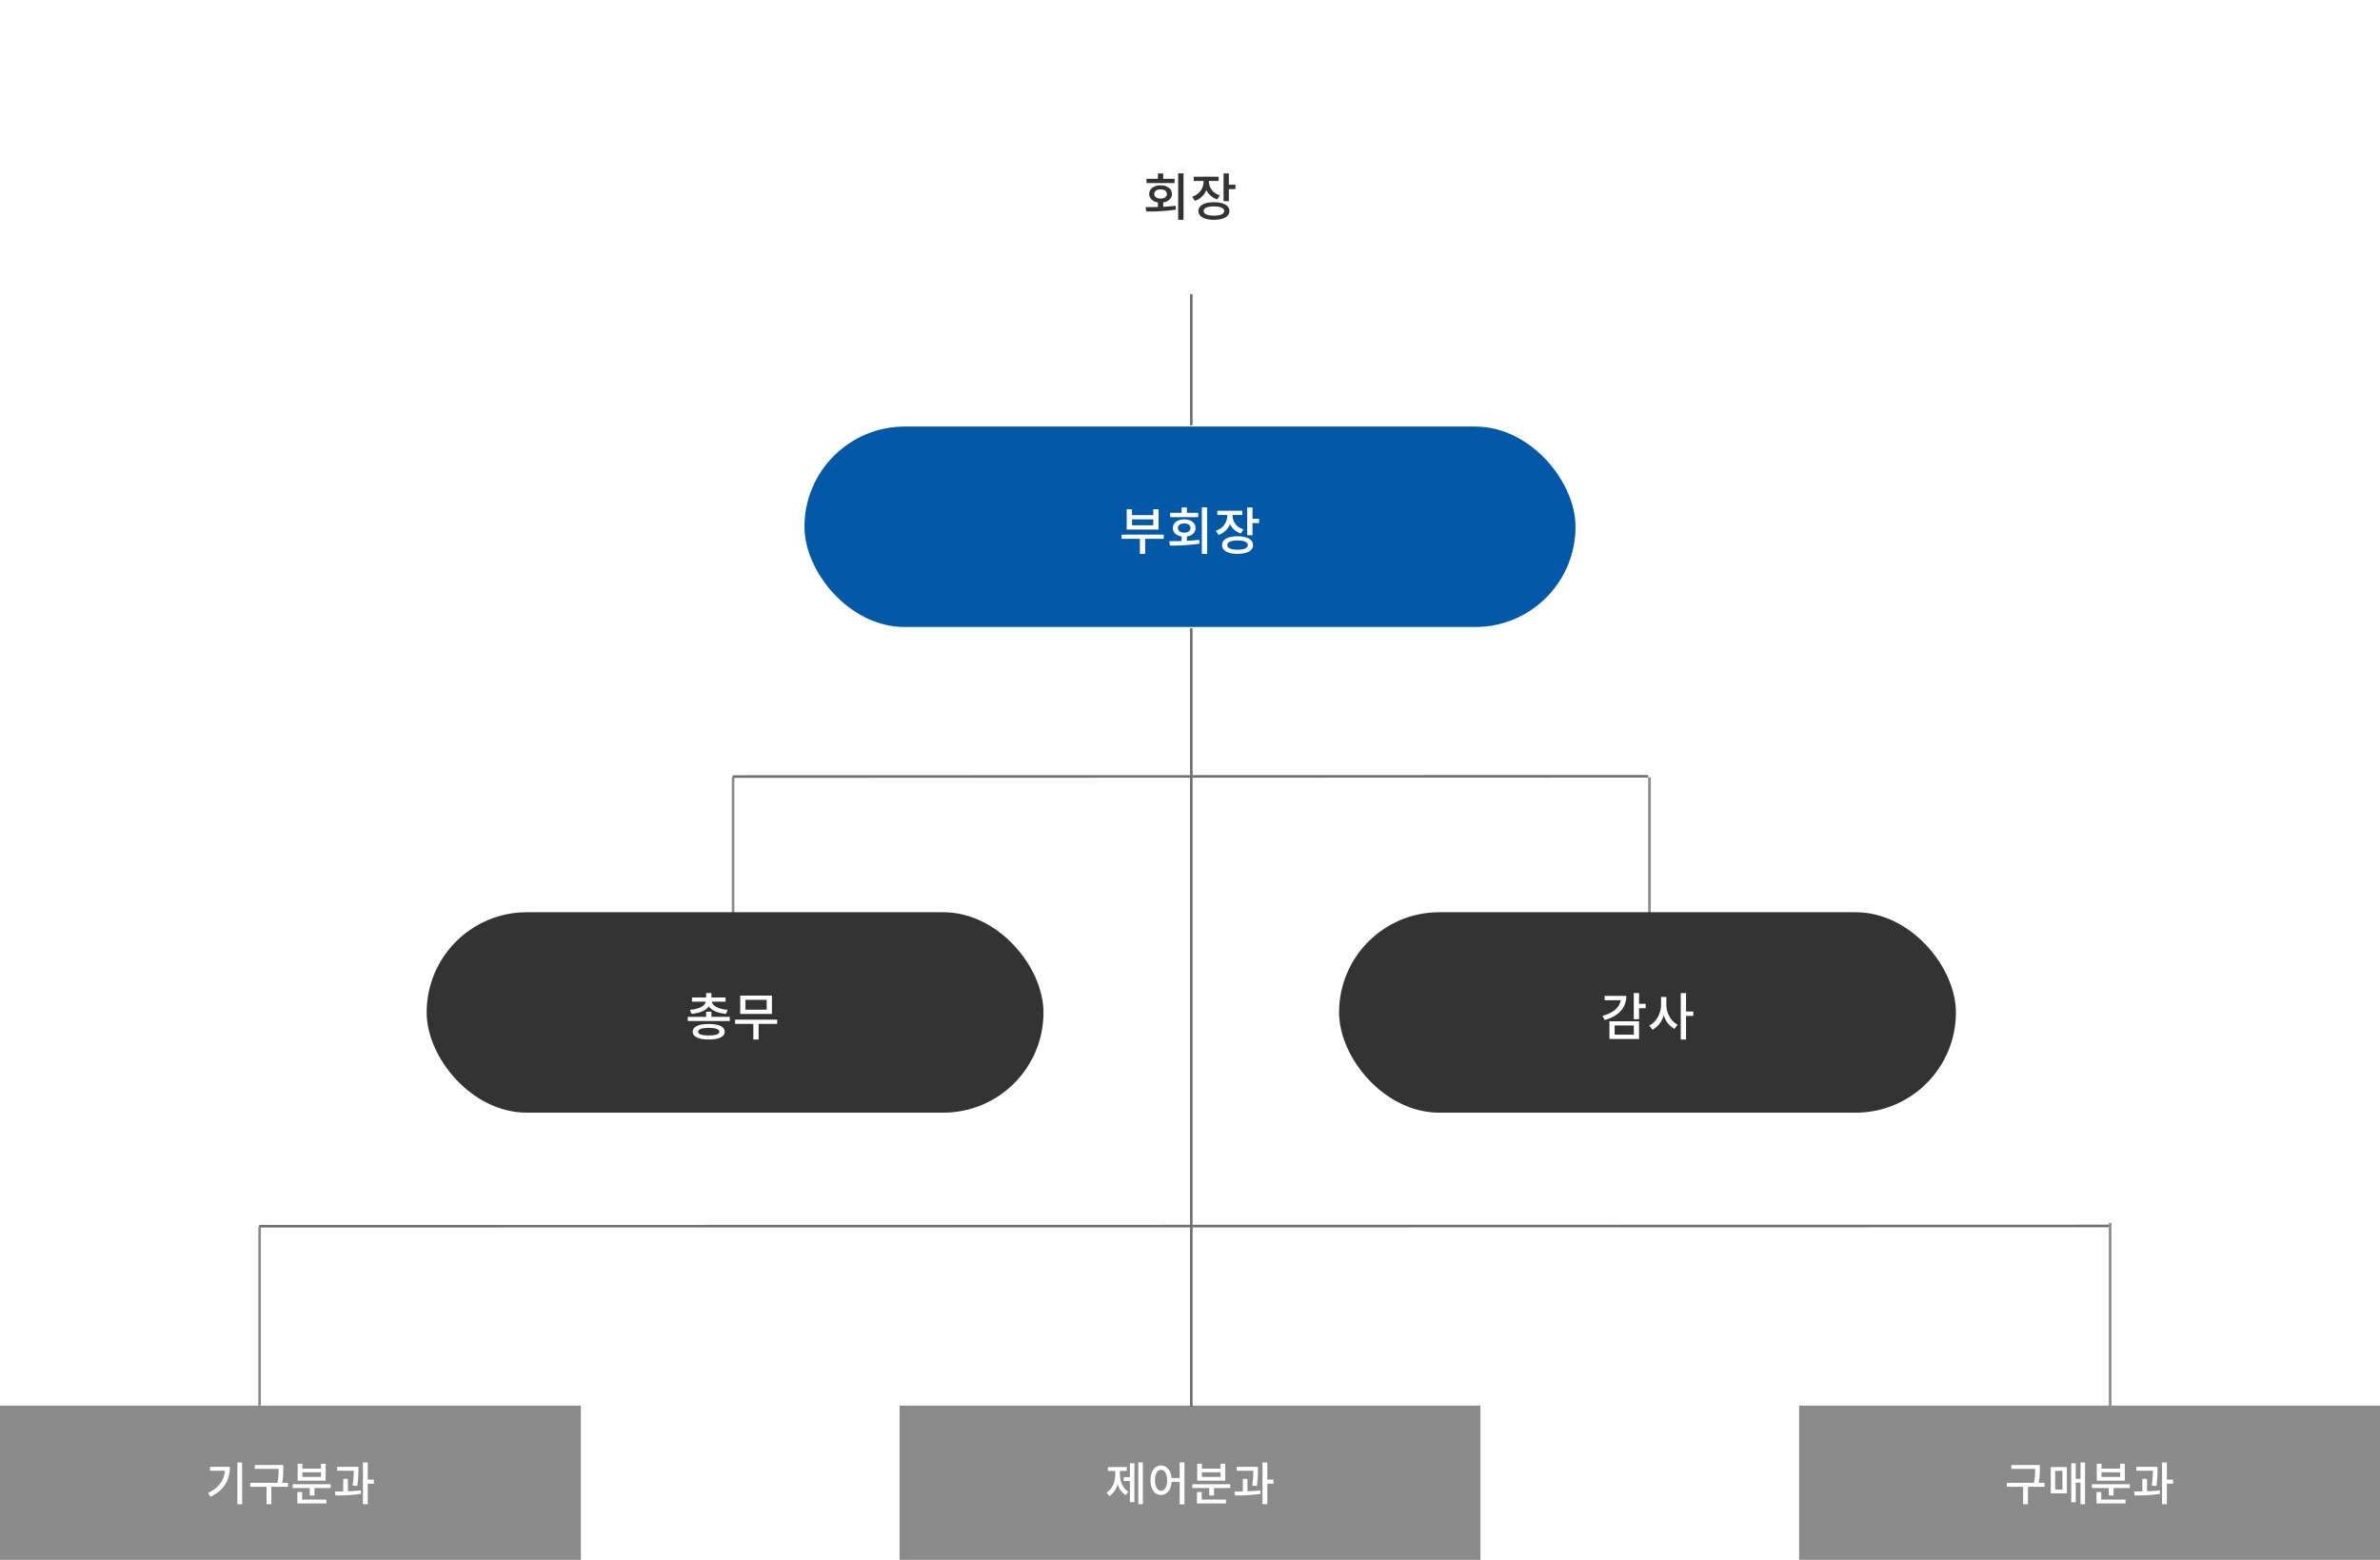
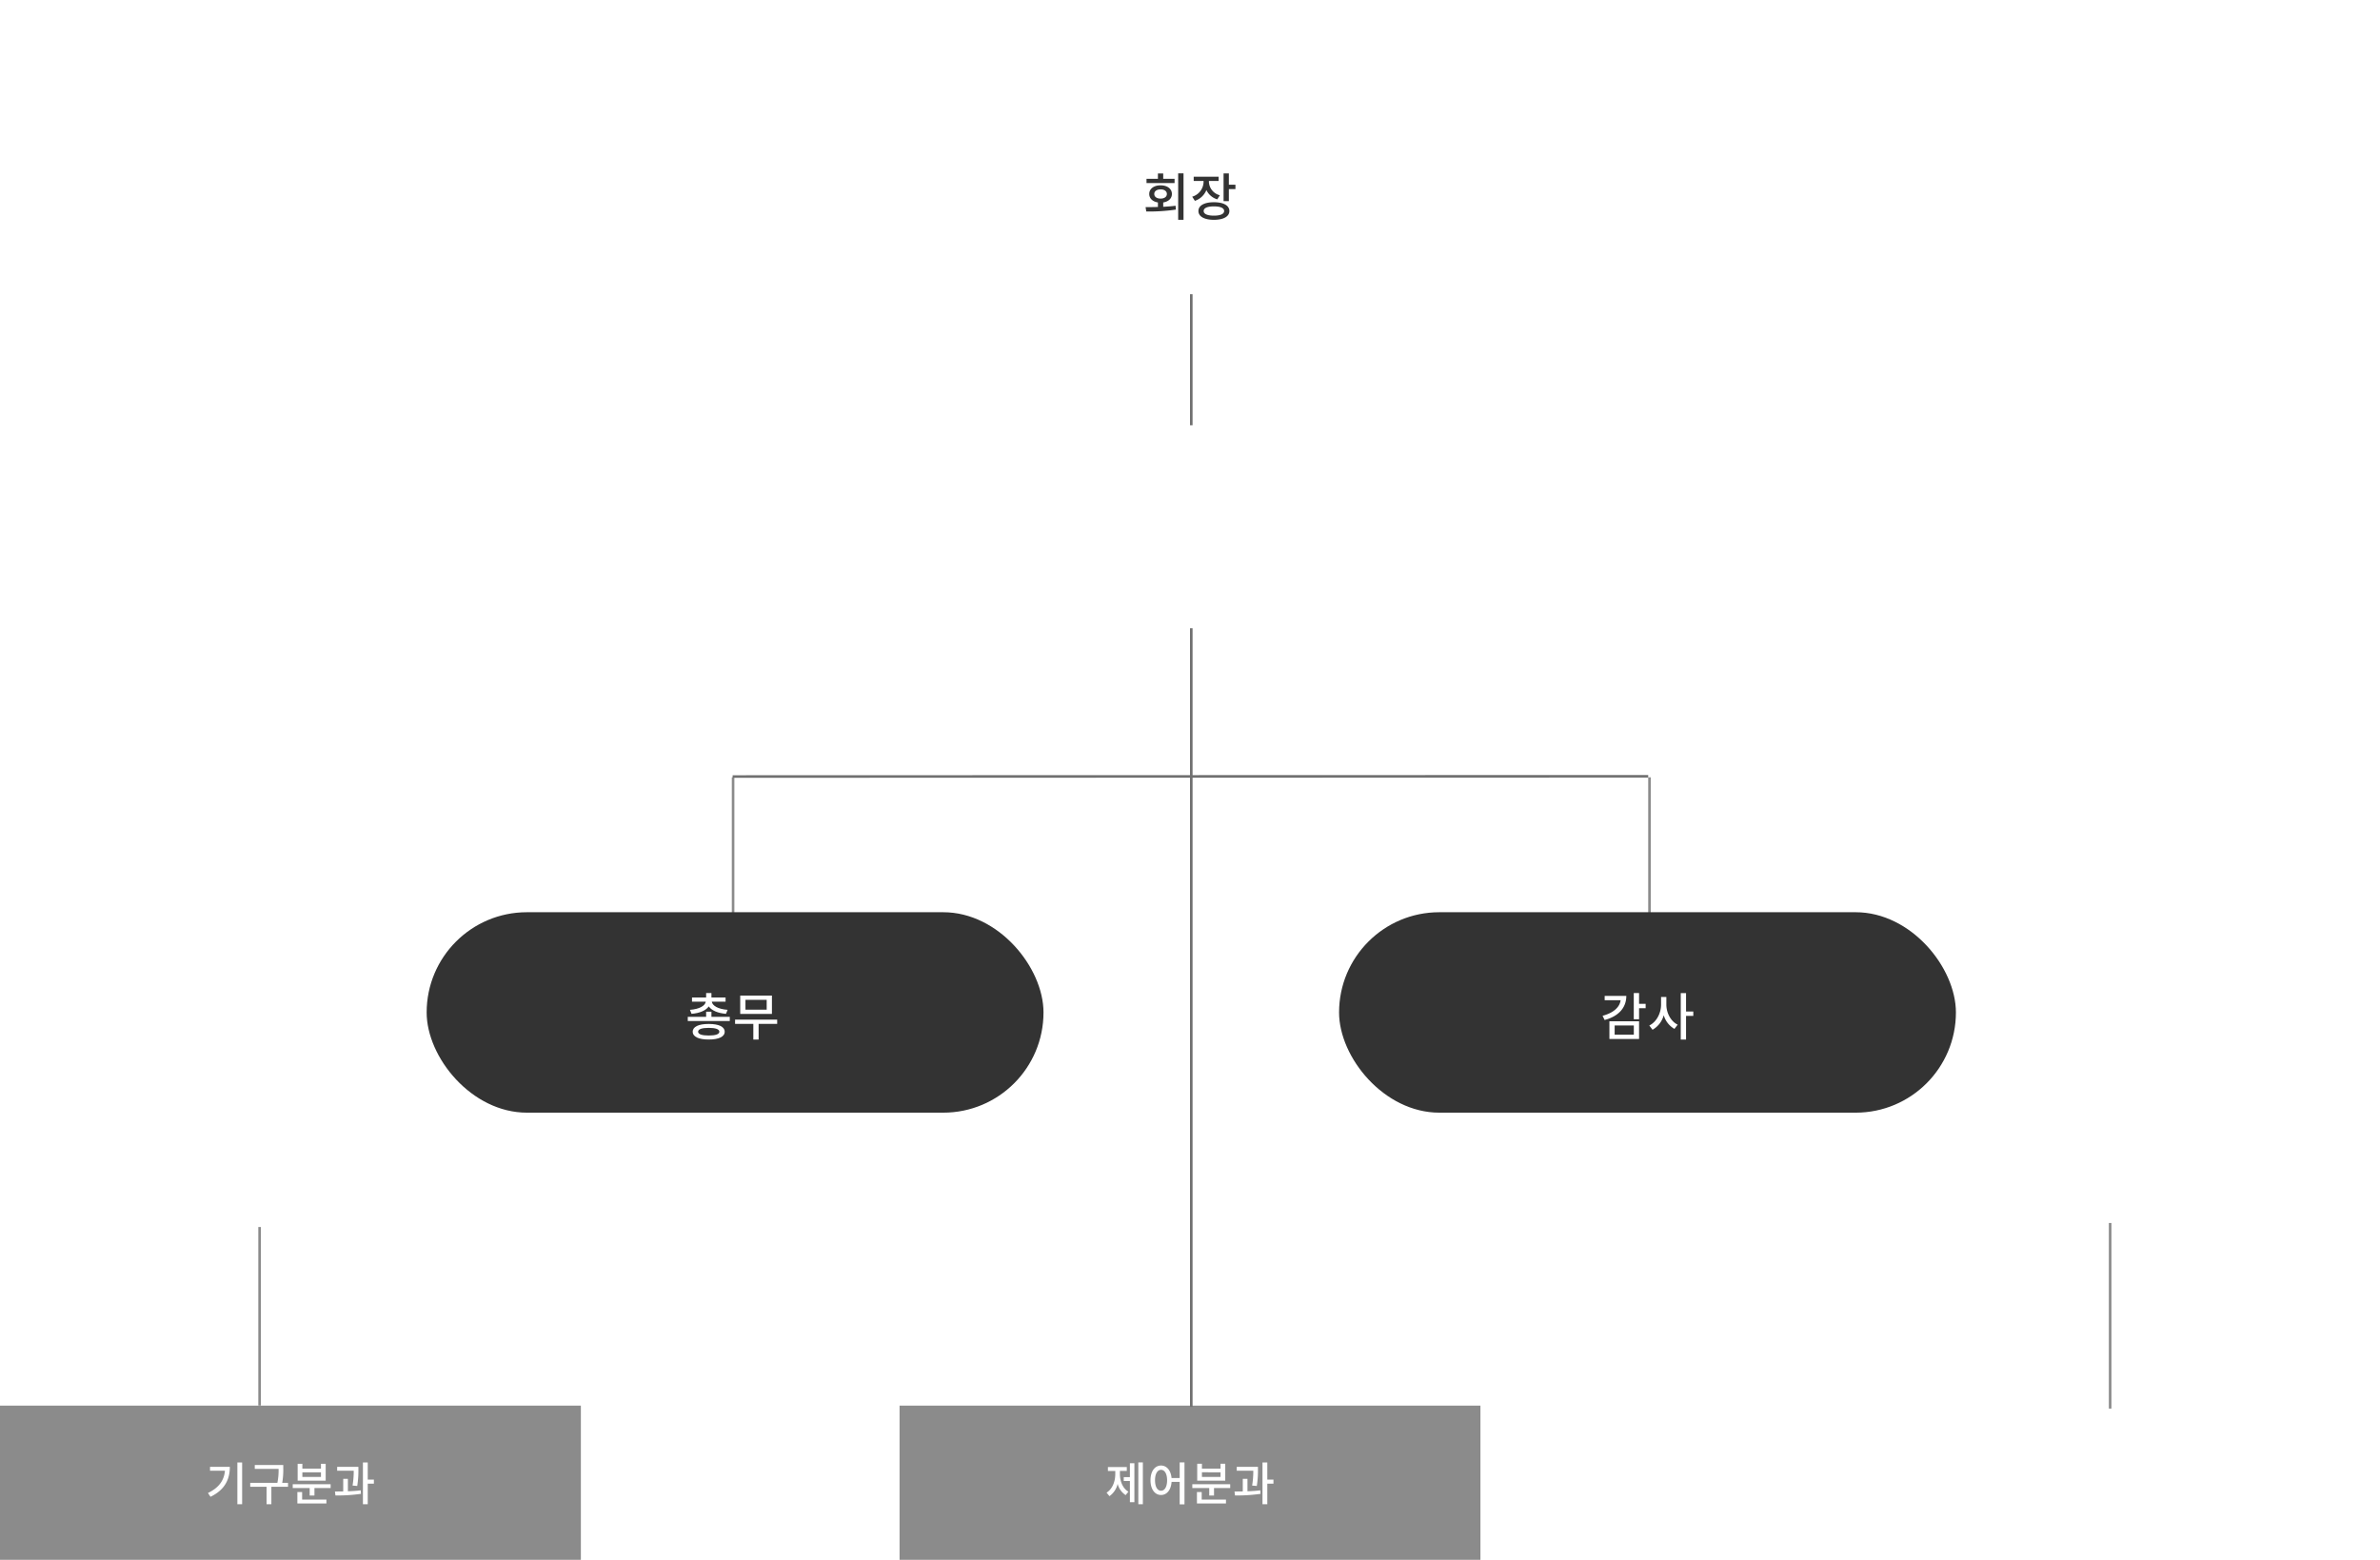
<svg xmlns="http://www.w3.org/2000/svg" width="926" height="607" viewBox="0 0 926 607">
  <defs>
    <filter id="사각형_156" x="277" y="0" width="372" height="150" filterUnits="userSpaceOnUse">
      <feOffset input="SourceAlpha" />
      <feGaussianBlur stdDeviation="12" result="blur" />
      <feFlood flood-color="#bababa" flood-opacity="0.655" />
      <feComposite operator="in" in2="blur" />
      <feComposite in="SourceGraphic" />
    </filter>
    <filter id="사각형_1011" x="277" y="130" width="372" height="150" filterUnits="userSpaceOnUse">
      <feOffset input="SourceAlpha" />
      <feGaussianBlur stdDeviation="12" result="blur-2" />
      <feFlood flood-color="#bababa" flood-opacity="0.655" />
      <feComposite operator="in" in2="blur-2" />
      <feComposite in="SourceGraphic" />
    </filter>
  </defs>
  <g id="그룹_503" data-name="그룹 503" transform="translate(-497 -1525)">
    <g transform="matrix(1, 0, 0, 1, 497, 1525)" filter="url(#사각형_156)">
      <rect id="사각형_156-2" data-name="사각형 156" width="300" height="78" rx="39" transform="translate(313 36)" fill="#fff" />
    </g>
    <g transform="matrix(1, 0, 0, 1, 497, 1525)" filter="url(#사각형_1011)">
-       <rect id="사각형_1011-2" data-name="사각형 1011" width="300" height="78" rx="39" transform="translate(313 166)" fill="#0058a7" />
-     </g>
+       </g>
    <path id="패스_3100" data-name="패스 3100" d="M-6-14.42h-4.42V-16.5h-2.06v2.08h-4.44v1.66H-6Zm-7.9,5.9c0-1.1,1-1.78,2.46-1.78C-10-10.3-9-9.62-9-8.52c0,1.12-1,1.8-2.44,1.8C-12.9-6.72-13.9-7.4-13.9-8.52Zm3.48,3.3c2.04-.32,3.38-1.54,3.38-3.3,0-2.02-1.8-3.36-4.4-3.36-2.62,0-4.42,1.34-4.42,3.36,0,1.74,1.34,2.98,3.38,3.3v1.76c-1.7.06-3.36.06-4.8.06l.26,1.7A70.282,70.282,0,0,0-5.48-2.44l-.14-1.5c-1.54.22-3.18.32-4.8.42ZM-4.6-16.54V1.54h2.08V-16.54ZM11.62-8.02a5.585,5.585,0,0,1-4.26-5.22v-.34h3.78v-1.66H1.44v1.66H5.28v.36A6.148,6.148,0,0,1,.86-7.46L1.9-5.84a7.351,7.351,0,0,0,4.48-4.2,6.783,6.783,0,0,0,4.24,3.62ZM9.3-.08c-2.52,0-3.98-.64-3.98-1.8,0-1.18,1.46-1.8,3.98-1.8s3.98.62,3.98,1.8C13.28-.72,11.82-.08,9.3-.08Zm0-5.22c-3.72,0-6.02,1.26-6.02,3.42,0,2.14,2.3,3.42,6.02,3.42S15.32.26,15.32-1.88C15.32-4.04,13.02-5.3,9.3-5.3Zm5.82-6.82v-4.4H13.06v10.8h2.06v-4.7h2.56v-1.7Z" transform="translate(960 1609)" fill="#333" />
    <path id="패스_3101" data-name="패스 3101" d="M-14.3-9.58h-8.26v-2.3h8.26Zm2.06-6.24H-14.3v2.28h-8.26v-2.28h-2.06v7.9h12.38Zm2.02,9.86H-26.6V-4.3h7.1V1.56h2.06V-4.3h7.22ZM3.2-14.42H-1.22V-16.5H-3.28v2.08H-7.72v1.66H3.2Zm-7.9,5.9c0-1.1,1-1.78,2.46-1.78C-.8-10.3.2-9.62.2-8.52c0,1.12-1,1.8-2.44,1.8C-3.7-6.72-4.7-7.4-4.7-8.52Zm3.48,3.3c2.04-.32,3.38-1.54,3.38-3.3,0-2.02-1.8-3.36-4.4-3.36-2.62,0-4.42,1.34-4.42,3.36,0,1.74,1.34,2.98,3.38,3.3v1.76c-1.7.06-3.36.06-4.8.06l.26,1.7A70.282,70.282,0,0,0,3.72-2.44l-.14-1.5c-1.54.22-3.18.32-4.8.42ZM4.6-16.54V1.54H6.68V-16.54ZM20.82-8.02a5.585,5.585,0,0,1-4.26-5.22v-.34h3.78v-1.66h-9.7v1.66h3.84v.36a6.148,6.148,0,0,1-4.42,5.76L11.1-5.84a7.351,7.351,0,0,0,4.48-4.2,6.783,6.783,0,0,0,4.24,3.62ZM18.5-.08c-2.52,0-3.98-.64-3.98-1.8,0-1.18,1.46-1.8,3.98-1.8s3.98.62,3.98,1.8C22.48-.72,21.02-.08,18.5-.08Zm0-5.22c-3.72,0-6.02,1.26-6.02,3.42,0,2.14,2.3,3.42,6.02,3.42S24.52.26,24.52-1.88C24.52-4.04,22.22-5.3,18.5-5.3Zm5.82-6.82v-4.4H22.26v10.8h2.06v-4.7h2.56v-1.7Z" transform="translate(960 1739)" fill="#fff" />
    <g id="그룹_495" data-name="그룹 495" transform="translate(369 -142)">
      <rect id="사각형_1007" data-name="사각형 1007" width="226" height="60" transform="translate(478 2214)" fill="#8b8b8b" />
      <path id="패스_3105" data-name="패스 3105" d="M-27.27-11.574h2.682V-13.1h-7.344v1.53h2.862v1.17c0,2.9-1.08,5.832-3.384,7.272l1.116,1.368a8.056,8.056,0,0,0,3.186-4.788A7.4,7.4,0,0,0-25.038-2.16l1.08-1.35C-26.226-4.824-27.27-7.632-27.27-10.4Zm3.888,2.412h-2.394V-7.65h2.394V.594h1.746V-14.562h-1.746Zm3.276-5.724V1.368h1.764V-14.886ZM-11.268-3.87c-1.386,0-2.34-1.512-2.34-4.086,0-2.52.954-4.05,2.34-4.05,1.4,0,2.358,1.53,2.358,4.05C-8.91-5.382-9.864-3.87-11.268-3.87Zm7.254-11.016V-8.82H-7.182c-.252-2.988-1.908-4.86-4.086-4.86-2.394,0-4.1,2.232-4.1,5.724,0,3.528,1.71,5.742,4.1,5.742,2.232,0,3.888-1.944,4.1-5.094h3.15v8.73h1.872V-14.886ZM11.88-9.234H4.644v-1.818H11.88Zm1.836-5.13H11.88v1.89H4.644v-1.89H2.808v6.588H13.716Zm-9.162,11H2.7V1.08H14V-.432H4.554ZM.9-6.408v1.494H7.488v2.9H9.342v-2.9h6.3V-6.408Zm25.092.684a37.976,37.976,0,0,0,.45-6.354v-1.08H18.18v1.494h6.444a33.885,33.885,0,0,1-.45,5.778ZM22.356-8.5H20.538v4.9c-1.134.018-2.232.036-3.222.036l.2,1.53a62.711,62.711,0,0,0,9.918-.63l-.09-1.368c-1.584.216-3.294.306-4.986.378Zm10.116.306H30.078v-6.678H28.206V1.386h1.872v-8.01h2.394Z" transform="translate(591 2251)" fill="#fff" />
    </g>
    <g id="그룹_506" data-name="그룹 506" transform="translate(19 -142)">
      <rect id="사각형_1007-2" data-name="사각형 1007" width="226" height="60" transform="translate(478 2214)" fill="#8b8b8b" />
      <path id="패스_3106" data-name="패스 3106" d="M-31.284-13.158v1.512h5.8c-.324,3.744-2.34,6.606-6.606,8.658l.99,1.476c5.58-2.7,7.524-6.8,7.524-11.646Zm10.638-1.71V1.386h1.854V-14.868ZM-.936-6.93H-3.2a28.56,28.56,0,0,0,.414-5.526v-1.422H-13.878v1.494h9.27A24.732,24.732,0,0,1-5.076-6.93H-15.642V-5.4h6.354V1.386h1.872V-5.4h6.48Zm12.816-2.3H4.644v-1.818H11.88Zm1.836-5.13H11.88v1.89H4.644v-1.89H2.808v6.588H13.716Zm-9.162,11H2.7V1.08H14V-.432H4.554ZM.9-6.408v1.494H7.488v2.9H9.342v-2.9h6.3V-6.408Zm25.092.684a37.976,37.976,0,0,0,.45-6.354v-1.08H18.18v1.494h6.444a33.885,33.885,0,0,1-.45,5.778ZM22.356-8.5H20.538v4.9c-1.134.018-2.232.036-3.222.036l.2,1.53a62.711,62.711,0,0,0,9.918-.63l-.09-1.368c-1.584.216-3.294.306-4.986.378Zm10.116.306H30.078v-6.678H28.206V1.386h1.872v-8.01h2.394Z" transform="translate(591 2251)" fill="#fff" />
    </g>
    <g id="그룹_507" data-name="그룹 507" transform="translate(719 -142)">
-       <rect id="사각형_1007-3" data-name="사각형 1007" width="226" height="60" transform="translate(478 2214)" fill="#8b8b8b" />
      <path id="패스_3104" data-name="패스 3104" d="M-17.5-6.93h-2.268a28.56,28.56,0,0,0,.414-5.526v-1.422H-30.438v1.494h9.27a24.732,24.732,0,0,1-.468,5.454H-32.2V-5.4h6.354V1.386h1.872V-5.4h6.48Zm4.122-4.68h2.808v7.29h-2.808ZM-15.1-2.844h6.264V-13.086H-15.1ZM-3.528-14.868v6.336H-5.382v-6.03H-7.128V.612h1.746V-7.02h1.854V1.368h1.764V-14.868ZM11.88-9.234H4.644v-1.818H11.88Zm1.836-5.13H11.88v1.89H4.644v-1.89H2.808v6.588H13.716Zm-9.162,11H2.7V1.08H14V-.432H4.554ZM.9-6.408v1.494H7.488v2.9H9.342v-2.9h6.3V-6.408Zm25.092.684a37.976,37.976,0,0,0,.45-6.354v-1.08H18.18v1.494h6.444a33.885,33.885,0,0,1-.45,5.778ZM22.356-8.5H20.538v4.9c-1.134.018-2.232.036-3.222.036l.2,1.53a62.711,62.711,0,0,0,9.918-.63l-.09-1.368c-1.584.216-3.294.306-4.986.378Zm10.116.306H30.078v-6.678H28.206V1.386h1.872v-8.01h2.394Z" transform="translate(591 2251)" fill="#fff" />
    </g>
    <g id="그룹_509" data-name="그룹 509" transform="translate(59.725 -20)">
      <line id="선_153" data-name="선 153" y2="91.5" transform="translate(722.5 1847.5)" fill="none" stroke="#8b8b8b" stroke-width="1" />
      <line id="선_154" data-name="선 154" y2="92" transform="translate(1079.051 1847.5)" fill="none" stroke="#8b8b8b" stroke-width="1" />
      <path id="패스_3057" data-name="패스 3057" d="M5114.551-7007.907l-356.227.1" transform="translate(-4036 8855)" fill="none" stroke="#707070" stroke-width="1" />
    </g>
    <g id="그룹_508" data-name="그룹 508" transform="translate(-355.496)">
      <line id="선_158" data-name="선 158" y2="69.5" transform="translate(953.5 2002.5)" fill="none" stroke="#8b8b8b" stroke-width="1" />
      <line id="선_157" data-name="선 157" y2="72.224" transform="translate(1673.496 2000.934)" fill="none" stroke="#8b8b8b" stroke-width="1" />
-       <path id="패스_3058" data-name="패스 3058" d="M5478-7007.907l-719.673.1" transform="translate(-3805 9010)" fill="none" stroke="#707070" stroke-width="1" />
    </g>
    <line id="선_155" data-name="선 155" y2="51" transform="translate(960.5 1639.5)" fill="none" stroke="#707070" stroke-width="1" />
    <line id="선_156" data-name="선 156" y2="303" transform="translate(960.5 1769.5)" fill="none" stroke="#707070" stroke-width="1" />
    <g id="그룹_504" data-name="그룹 504" transform="translate(0 138)">
      <rect id="사각형_1008" data-name="사각형 1008" width="240" height="78" rx="39" transform="translate(1018 1742)" fill="#333" />
      <path id="패스_3103" data-name="패스 3103" d="M-16.66-15.44v1.68h6.2c-.34,2.74-2.8,4.94-7.02,6.06l.8,1.64c5.34-1.42,8.44-4.7,8.44-9.38Zm3.88,11.52h7.46V-.34h-7.46Zm-2.04,5.24H-3.28V-5.56H-14.82ZM-.72-12.34H-3.28v-4.2H-5.34v10.2h2.06v-4.3H-.72Zm8.06-2.68H5.28v2.96C5.28-8.72,3.52-5.3.7-3.92L1.96-2.26A9.332,9.332,0,0,0,6.32-7.92,9,9,0,0,0,10.48-2.6l1.26-1.64c-2.72-1.34-4.4-4.6-4.4-7.82ZM17.82-9.36H15v-7.16H12.94V1.54H15v-9.2h2.82Z" transform="translate(1138 1790)" fill="#fff" />
    </g>
    <g id="그룹_505" data-name="그룹 505" transform="translate(0 138)">
      <rect id="사각형_157" data-name="사각형 157" width="240" height="78" rx="39" transform="translate(663 1742)" fill="#333" />
      <path id="패스_3102" data-name="패스 3102" d="M-15.94-8.46c3.16-.26,5.58-1.28,6.7-2.88,1.14,1.6,3.56,2.62,6.7,2.88l.64-1.56c-3.66-.26-5.92-1.56-6.16-3.18H-2.7v-1.62H-8.2v-1.72h-2.06v1.72h-5.5v1.62h5.36c-.24,1.62-2.5,2.92-6.16,3.18ZM-9.26-.02c-2.66,0-4.12-.5-4.12-1.48S-11.92-3-9.26-3c2.68,0,4.14.52,4.14,1.5S-6.58-.02-9.26-.02Zm0-4.5c-3.9,0-6.22,1.06-6.22,3.02s2.32,3.04,6.22,3.04c3.92,0,6.22-1.08,6.22-3.04S-5.34-4.52-9.26-4.52ZM-8.2-7.3V-9.28h-2.06V-7.3H-17.4v1.64H-1.06V-7.3Zm21.5-2.78H5.04v-3.84H13.3Zm2.04-5.48H3v7.14H15.34ZM17.38-6.2H1v1.66H8.1V1.54h2.06V-4.54h7.22Z" transform="translate(782 1790)" fill="#fff" />
    </g>
  </g>
</svg>